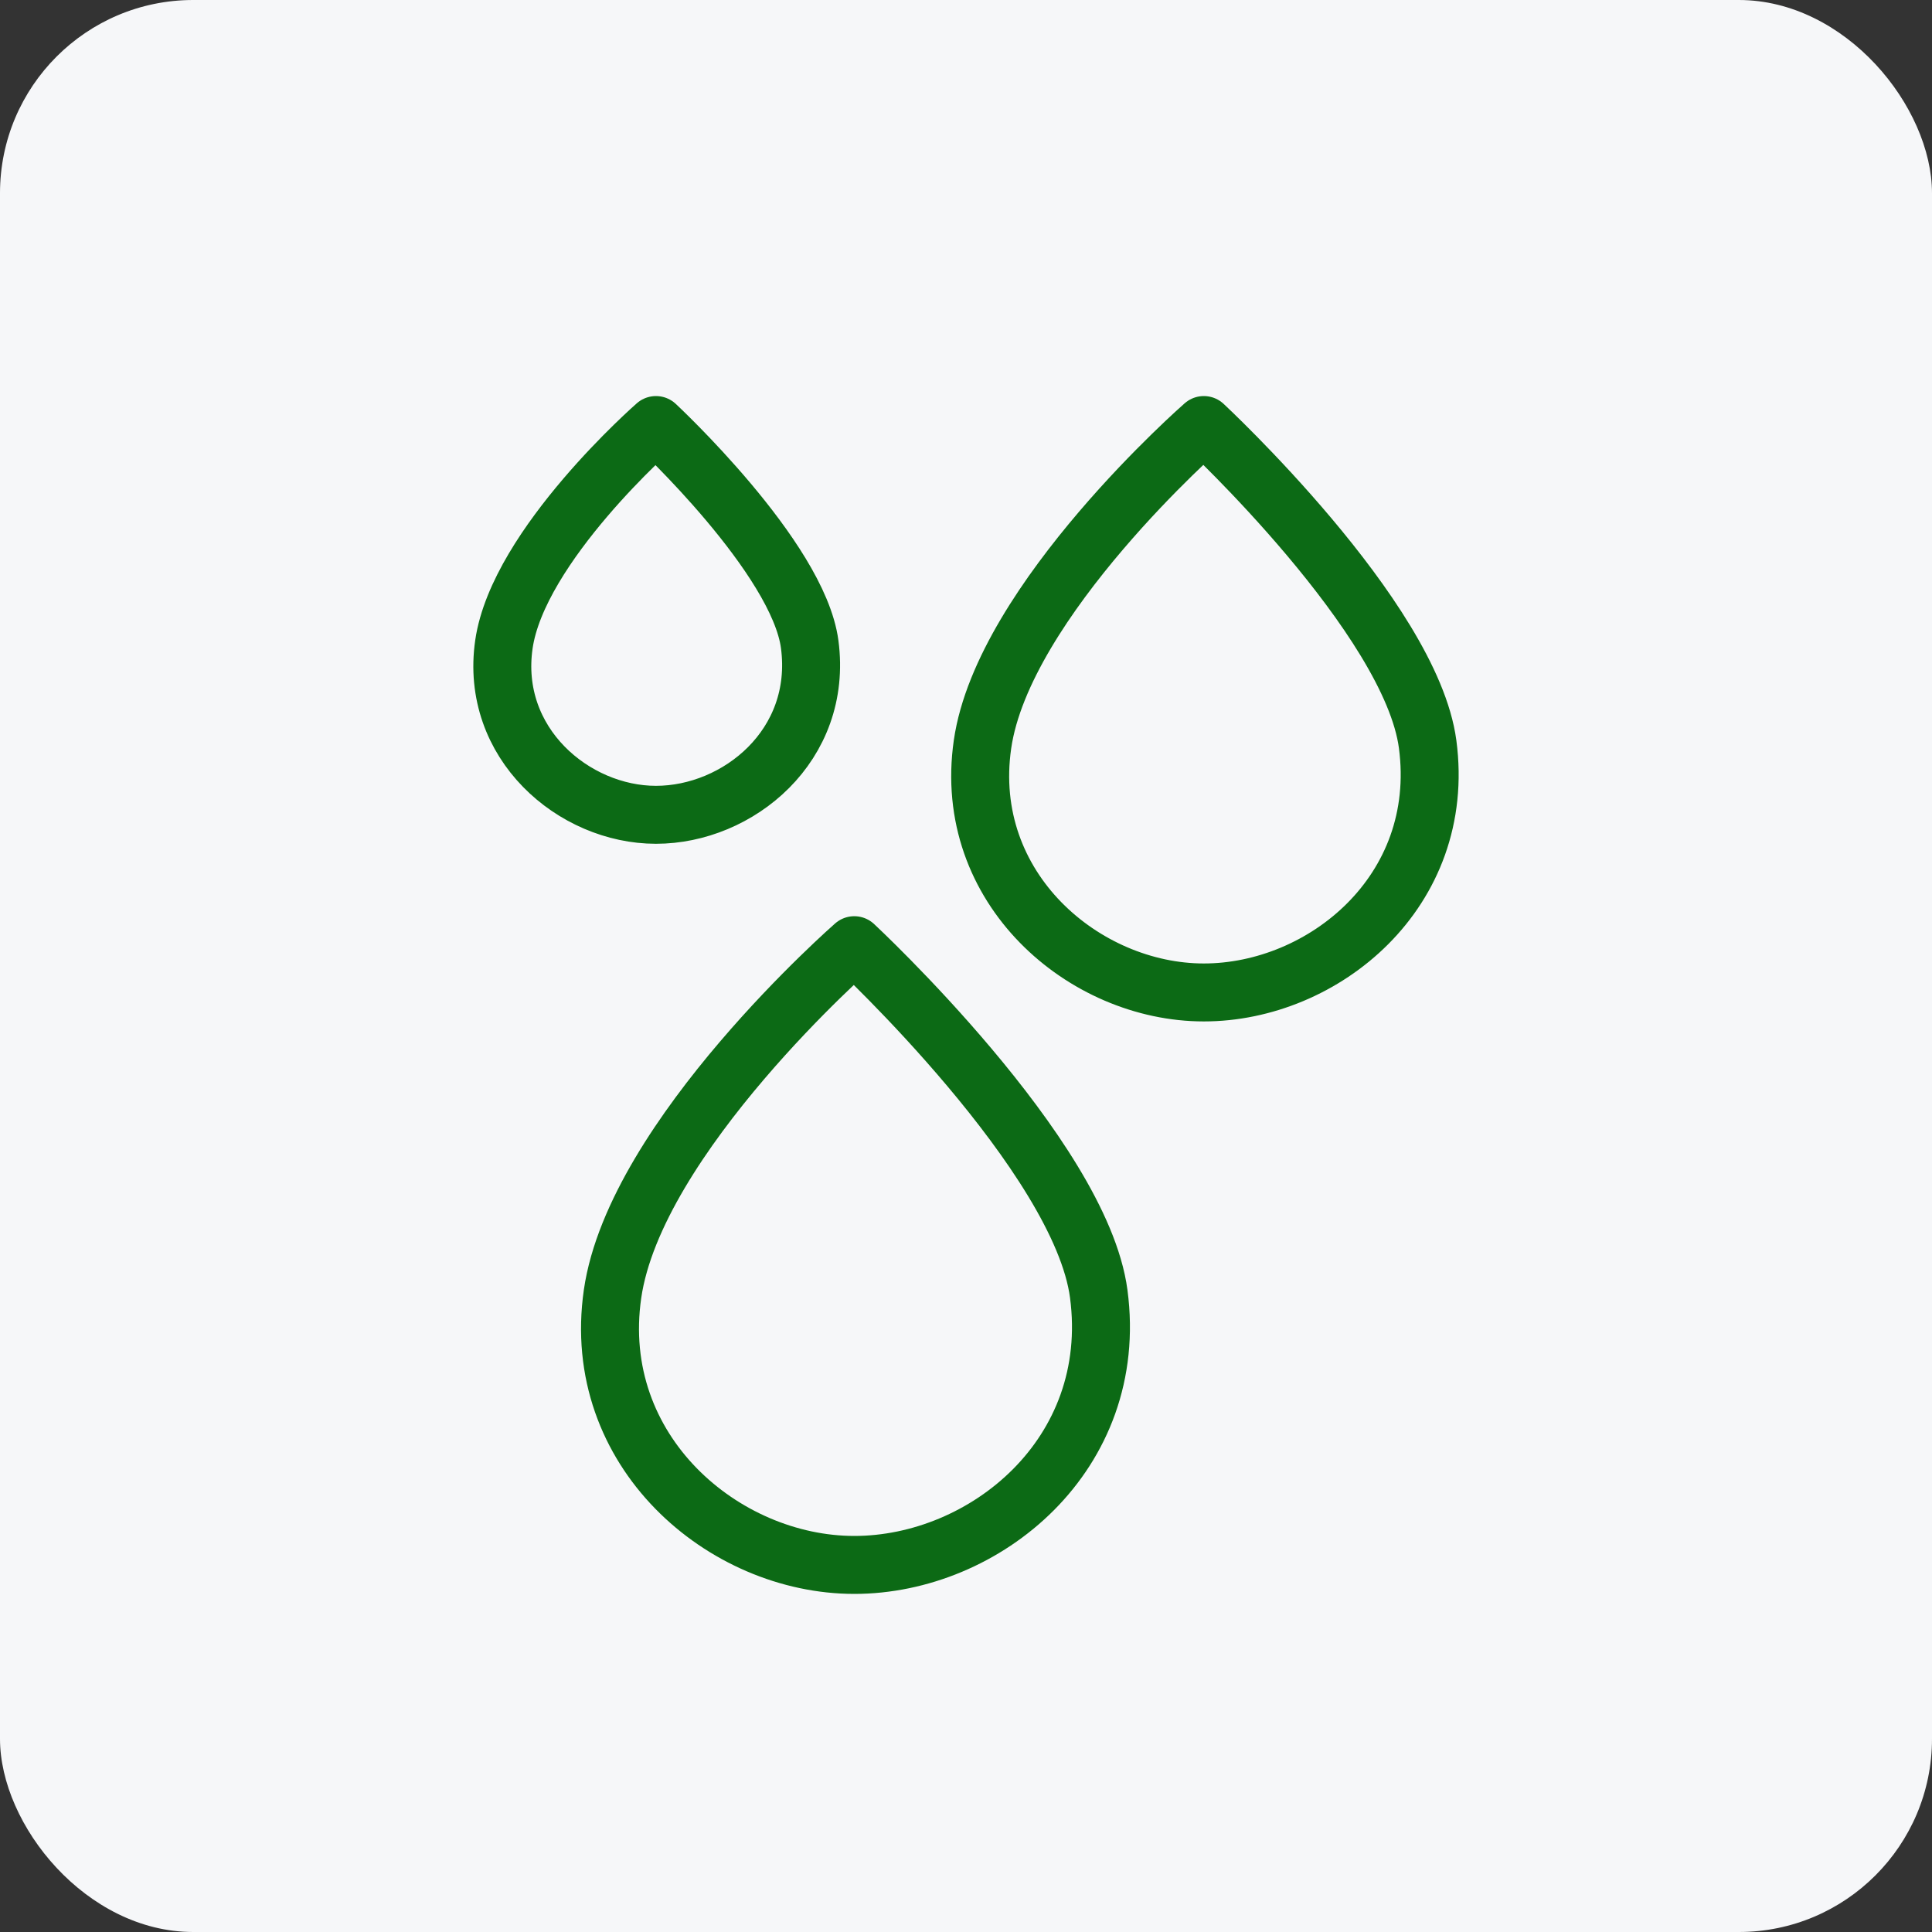
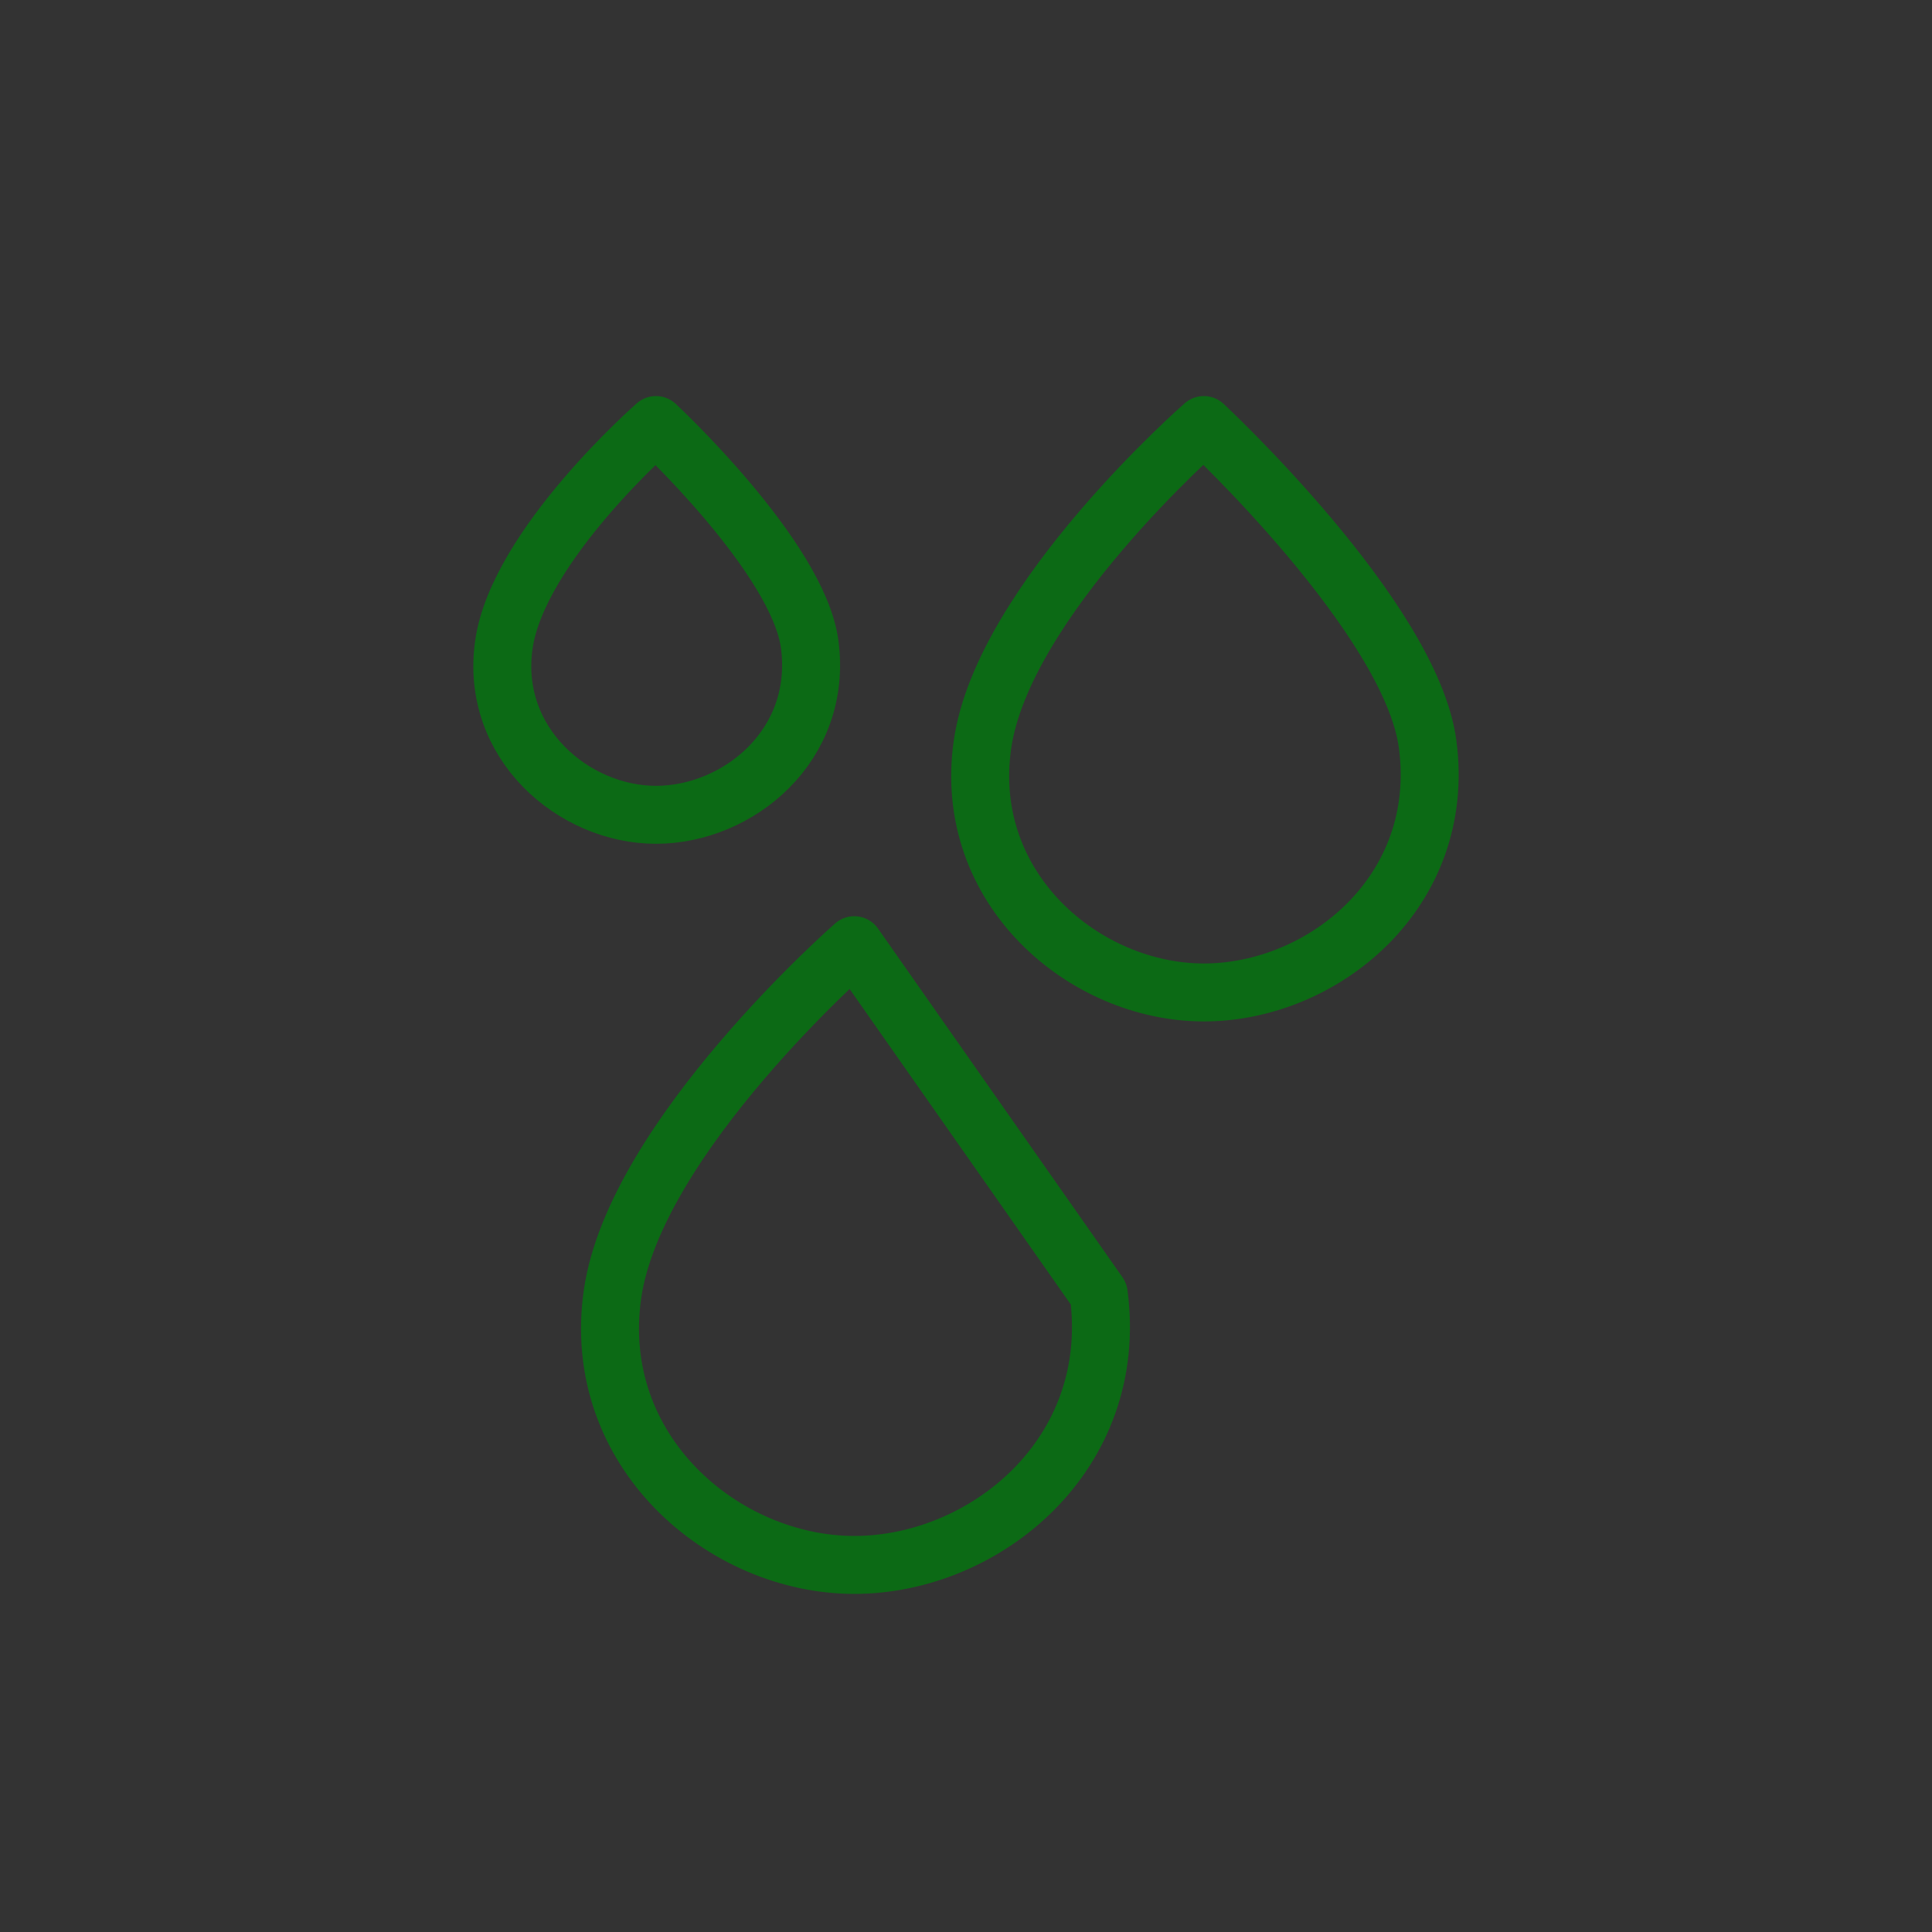
<svg xmlns="http://www.w3.org/2000/svg" width="100" height="100" viewBox="0 0 100 100" fill="none">
  <rect x="0" y="0" width="100" height="100" fill="#333333" stroke="none" />
-   <rect width="100" height="100" rx="10" fill="#F6F7F9" />
-   <path d="M44.218 48.923C44.218 48.923 32.88 58.831 31.705 66.972C30.53 75.114 37.461 81 44.218 81C50.974 81 57.971 75.293 56.871 66.972C55.924 59.807 44.218 48.923 44.218 48.923ZM33.952 22C33.952 22 26.822 28.231 26.082 33.352C25.343 38.472 29.702 42.174 33.952 42.174C38.201 42.174 42.601 38.585 41.91 33.352C41.314 28.845 33.952 22 33.952 22ZM62.31 22C62.31 22 51.93 31.071 50.854 38.526C49.778 45.98 56.124 51.369 62.31 51.369C68.496 51.369 74.902 46.144 73.895 38.526C73.028 31.965 62.31 22 62.31 22Z" stroke="#0C6A15" stroke-width="3" stroke-miterlimit="10" stroke-linecap="round" stroke-linejoin="round" />
+   <path d="M44.218 48.923C44.218 48.923 32.88 58.831 31.705 66.972C30.53 75.114 37.461 81 44.218 81C50.974 81 57.971 75.293 56.871 66.972ZM33.952 22C33.952 22 26.822 28.231 26.082 33.352C25.343 38.472 29.702 42.174 33.952 42.174C38.201 42.174 42.601 38.585 41.91 33.352C41.314 28.845 33.952 22 33.952 22ZM62.31 22C62.31 22 51.93 31.071 50.854 38.526C49.778 45.98 56.124 51.369 62.31 51.369C68.496 51.369 74.902 46.144 73.895 38.526C73.028 31.965 62.31 22 62.31 22Z" stroke="#0C6A15" stroke-width="3" stroke-miterlimit="10" stroke-linecap="round" stroke-linejoin="round" />
</svg>